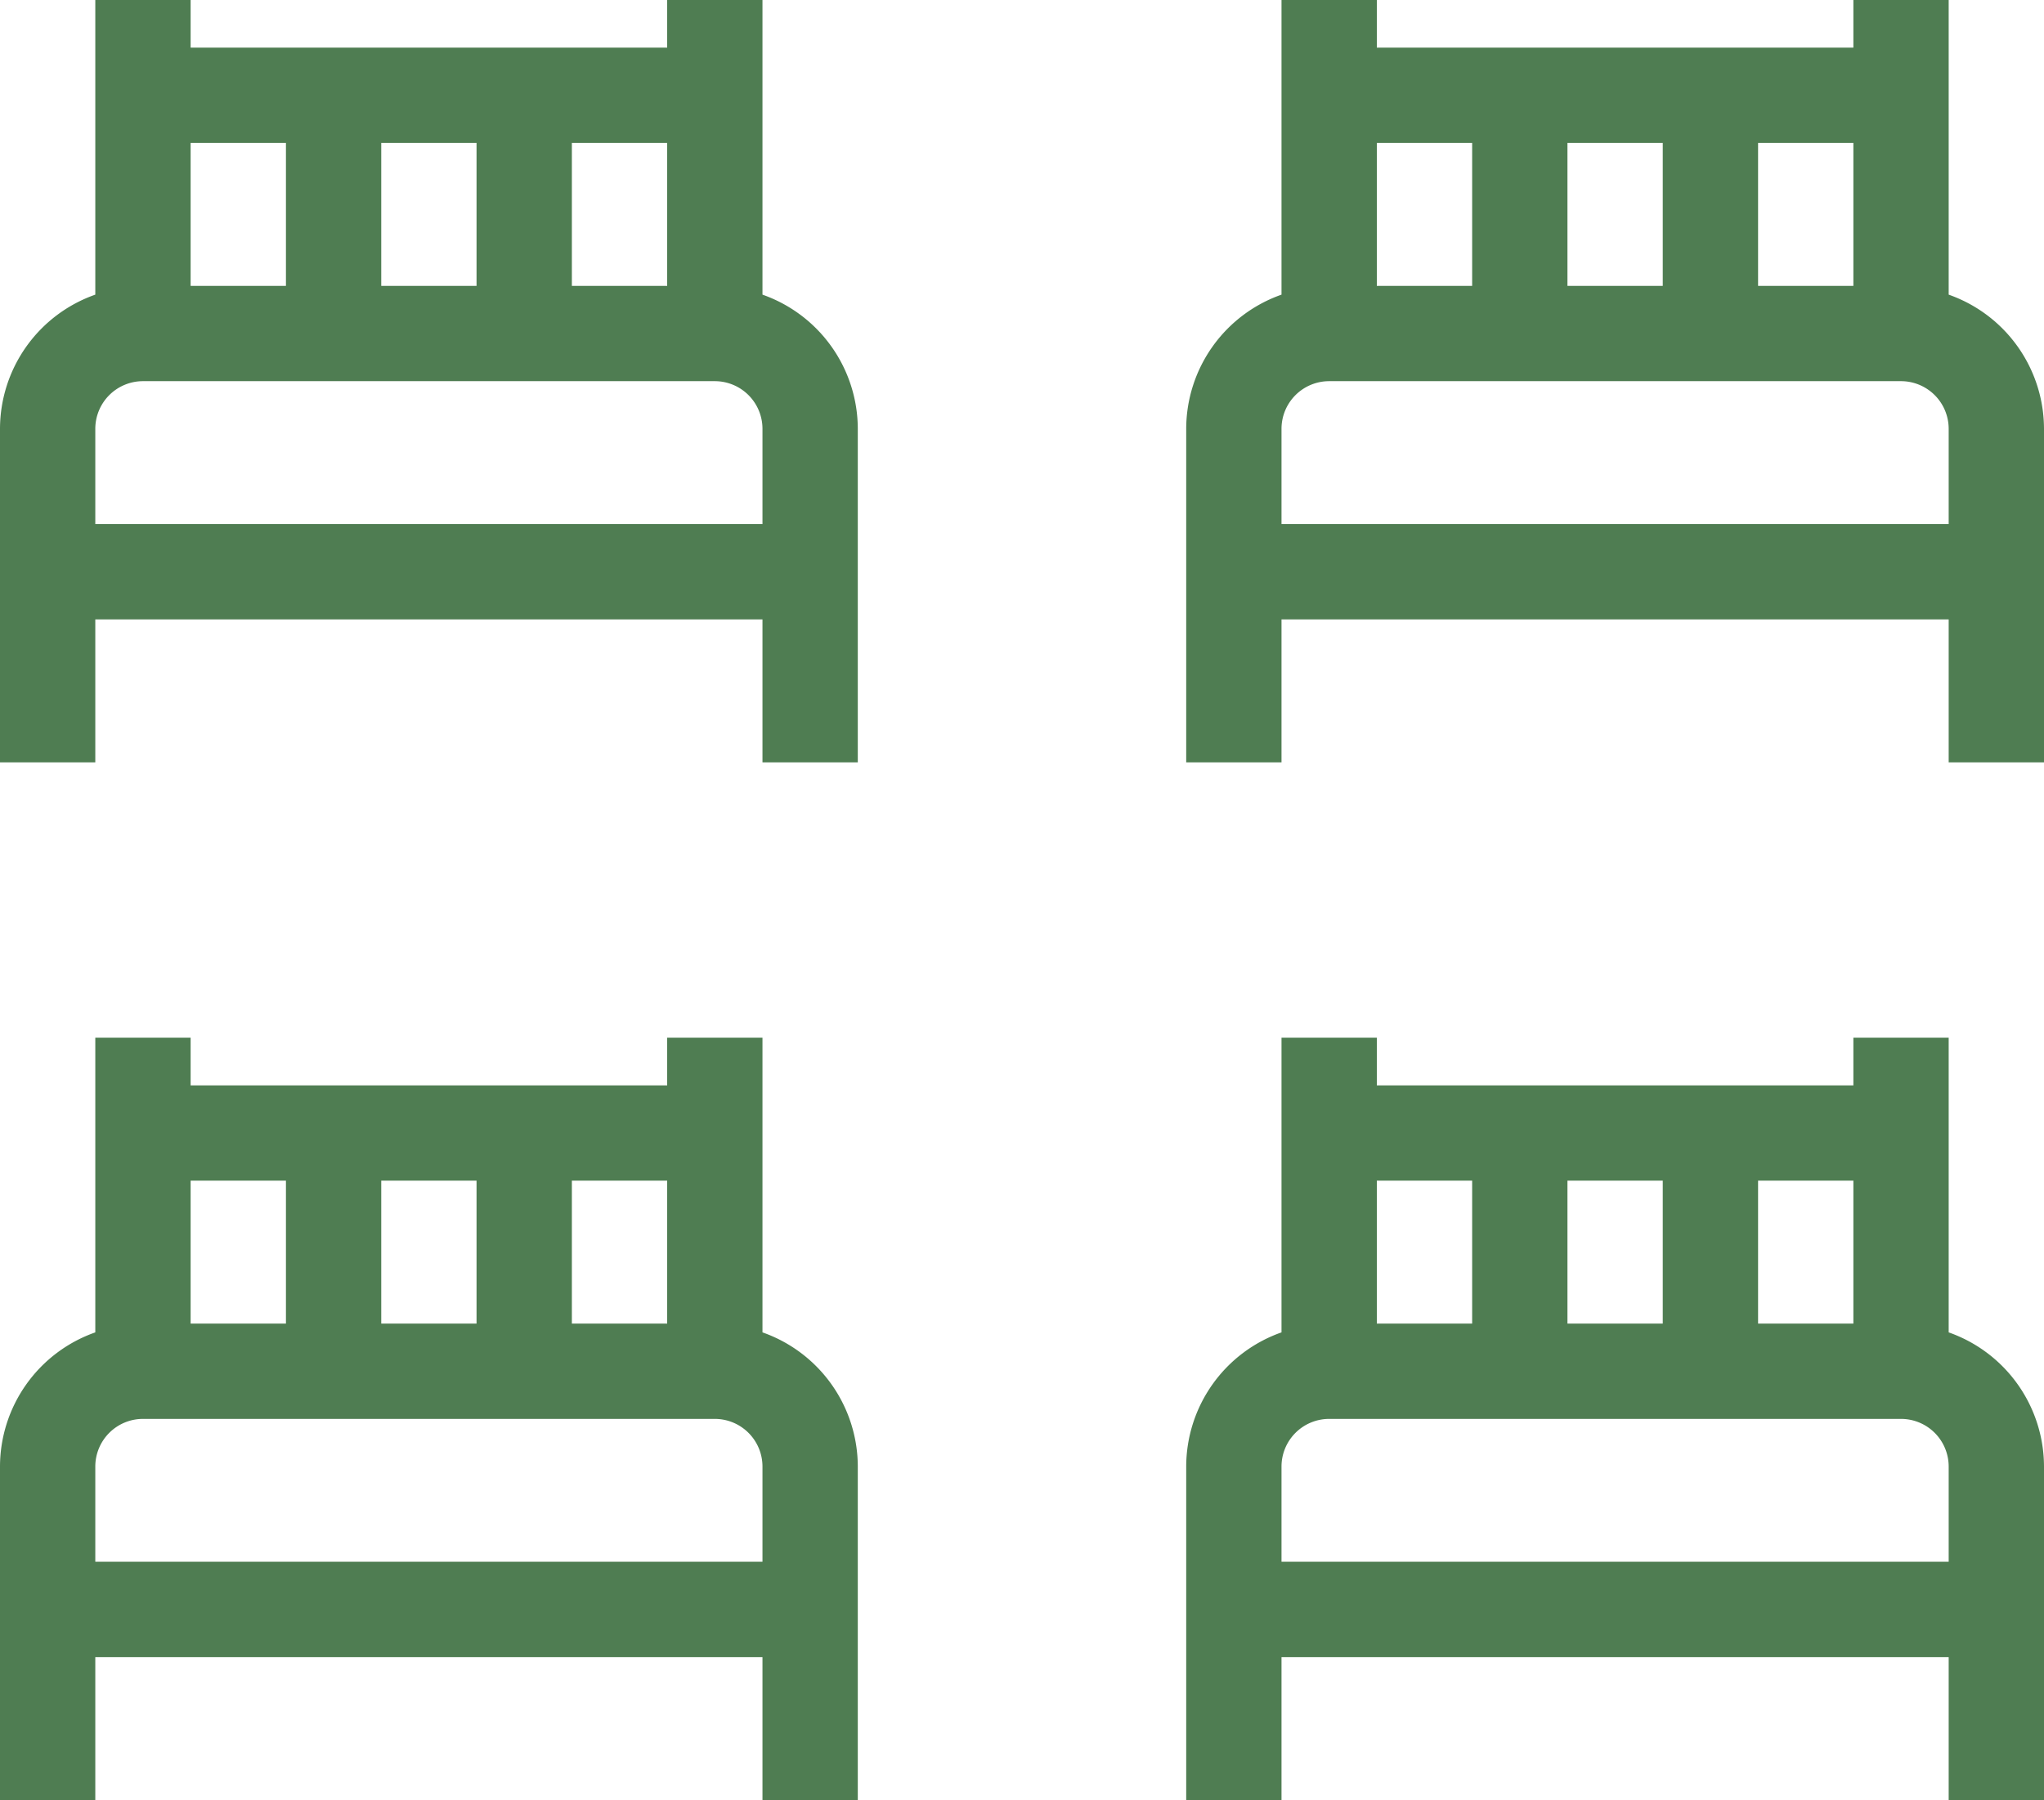
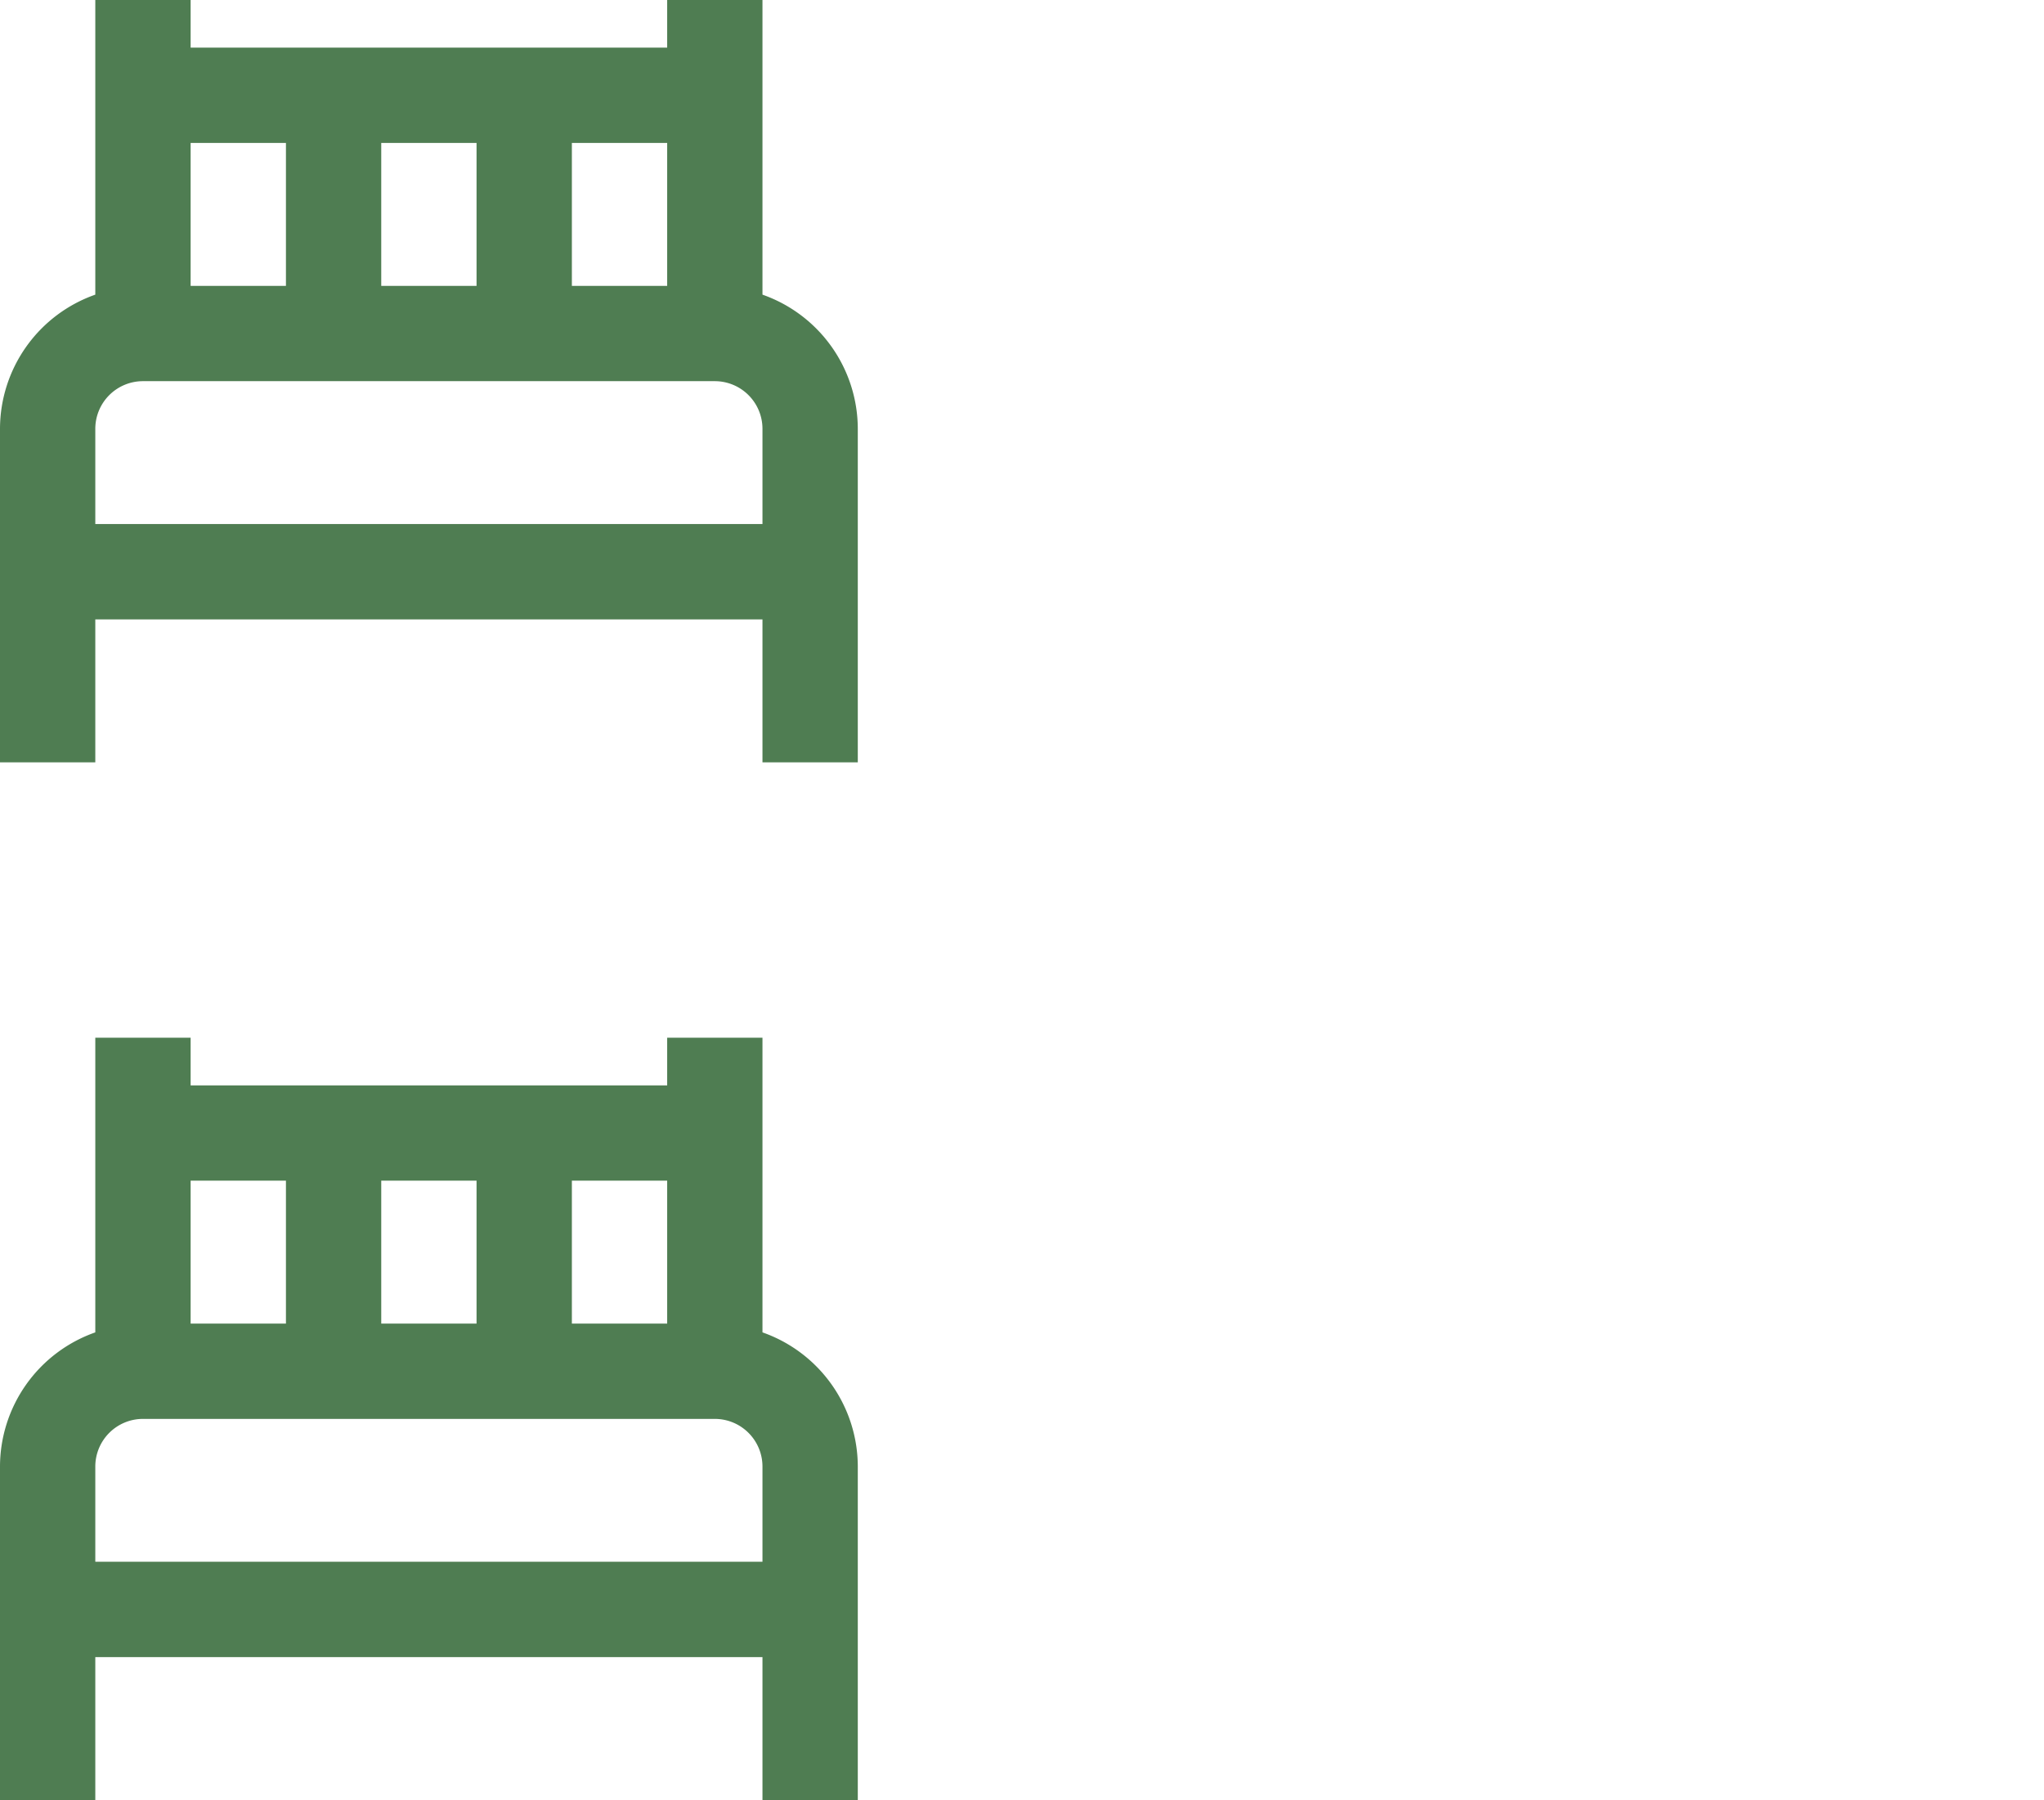
<svg xmlns="http://www.w3.org/2000/svg" width="102.177" height="90" viewBox="0 0 102.177 90">
  <g id="グループ_2831" data-name="グループ 2831" transform="translate(-793 -2384)">
    <path id="パス_2451" data-name="パス 2451" d="M62.115,40.732V26H57.351v2.382H33.529V26H28.764V40.732A7.123,7.123,0,0,0,24,47.44V64.115h4.764V56.969H62.115v7.147H66.88V47.44A7.123,7.123,0,0,0,62.115,40.732Zm-4.764-.438H52.587V33.147h4.764ZM43.058,33.147h4.764v7.147H43.058Zm-4.764,0v7.147H33.529V33.147ZM28.764,47.44a2.383,2.383,0,0,1,2.382-2.382H59.733a2.383,2.383,0,0,1,2.382,2.382V52.2H28.764Z" transform="translate(769 2358)" fill="#4f7d52" fill-rule="evenodd" />
-     <path id="パス_2452" data-name="パス 2452" d="M62.115,40.732V26H57.351v2.382H33.529V26H28.764V40.732A7.123,7.123,0,0,0,24,47.44V64.115h4.764V56.969H62.115v7.147H66.88V47.44A7.123,7.123,0,0,0,62.115,40.732Zm-4.764-.438H52.587V33.147h4.764ZM43.058,33.147h4.764v7.147H43.058Zm-4.764,0v7.147H33.529V33.147ZM28.764,47.44a2.383,2.383,0,0,1,2.382-2.382H59.733a2.383,2.383,0,0,1,2.382,2.382V52.2H28.764Z" transform="translate(828.297 2358)" fill="#4f7d52" fill-rule="evenodd" />
    <path id="パス_2453" data-name="パス 2453" d="M62.115,40.732V26H57.351v2.382H33.529V26H28.764V40.732A7.123,7.123,0,0,0,24,47.44V64.115h4.764V56.969H62.115v7.147H66.88V47.44A7.123,7.123,0,0,0,62.115,40.732Zm-4.764-.438H52.587V33.147h4.764ZM43.058,33.147h4.764v7.147H43.058Zm-4.764,0v7.147H33.529V33.147ZM28.764,47.44a2.383,2.383,0,0,1,2.382-2.382H59.733a2.383,2.383,0,0,1,2.382,2.382V52.2H28.764Z" transform="translate(769 2409.885)" fill="#4f7d52" fill-rule="evenodd" />
-     <path id="パス_2454" data-name="パス 2454" d="M62.115,40.732V26H57.351v2.382H33.529V26H28.764V40.732A7.123,7.123,0,0,0,24,47.44V64.115h4.764V56.969H62.115v7.147H66.88V47.44A7.123,7.123,0,0,0,62.115,40.732Zm-4.764-.438H52.587V33.147h4.764ZM43.058,33.147h4.764v7.147H43.058Zm-4.764,0v7.147H33.529V33.147ZM28.764,47.44a2.383,2.383,0,0,1,2.382-2.382H59.733a2.383,2.383,0,0,1,2.382,2.382V52.2H28.764Z" transform="translate(828.297 2409.885)" fill="#4f7d52" fill-rule="evenodd" />
  </g>
</svg>